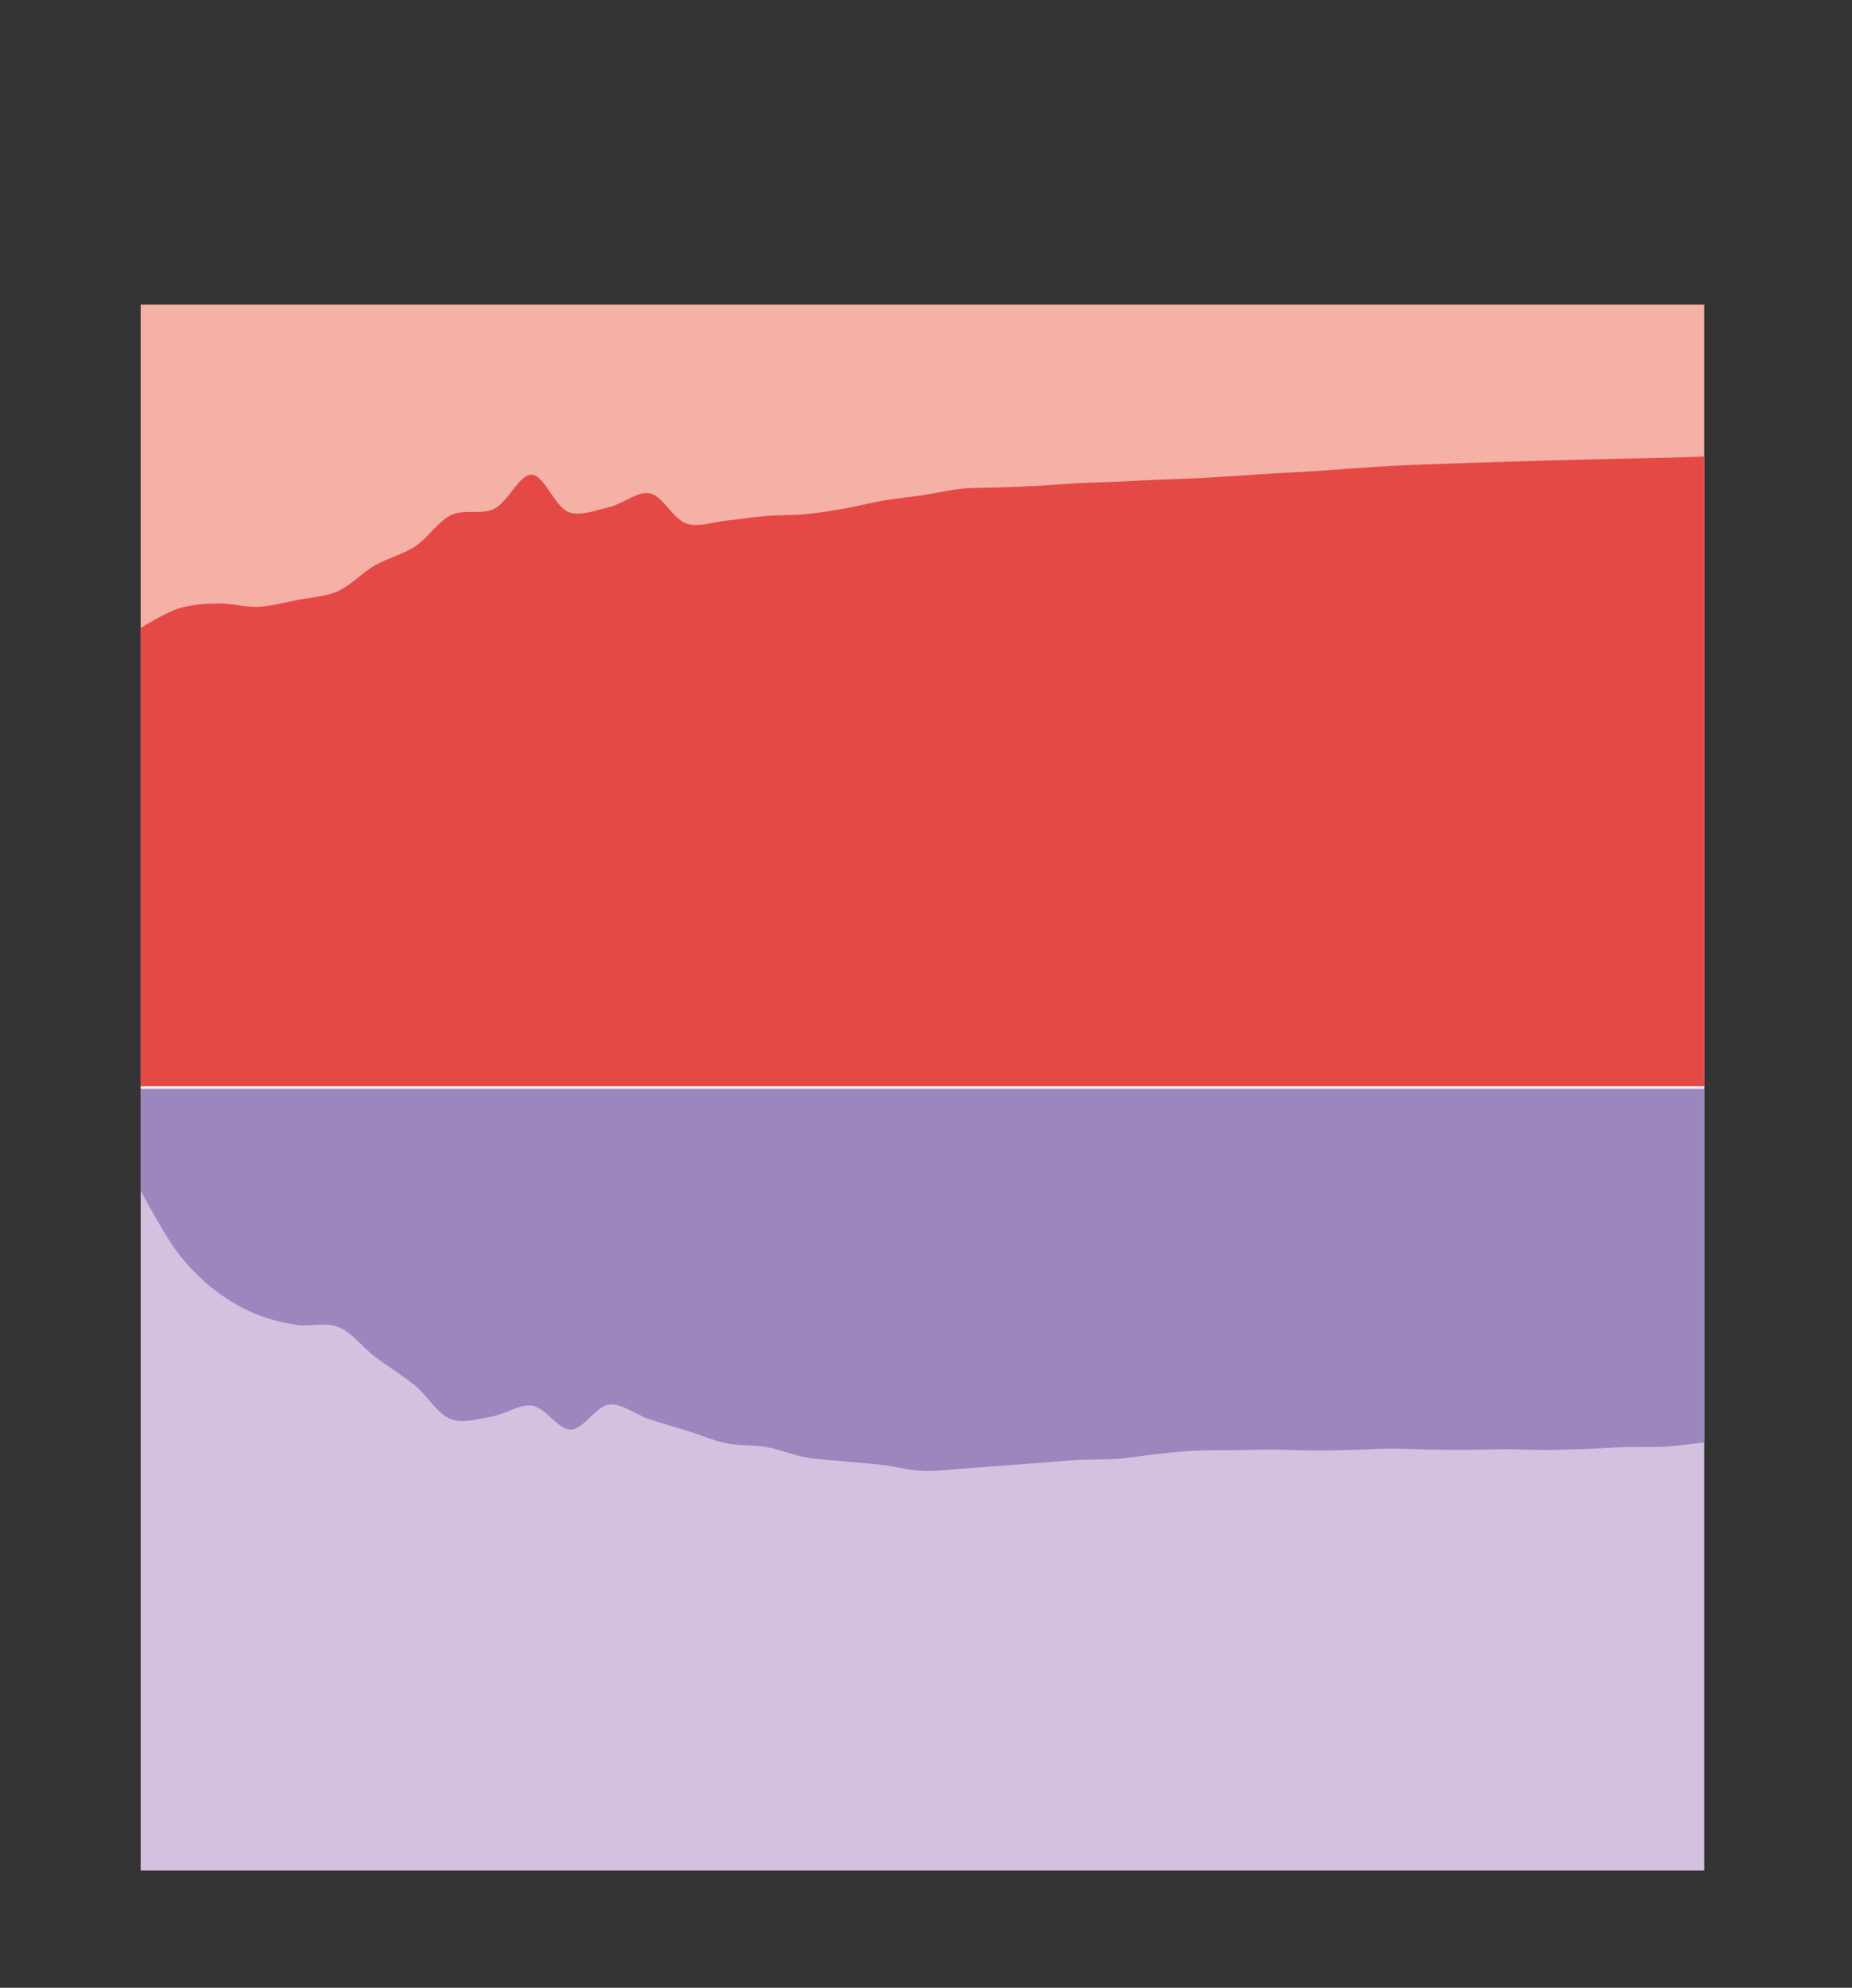
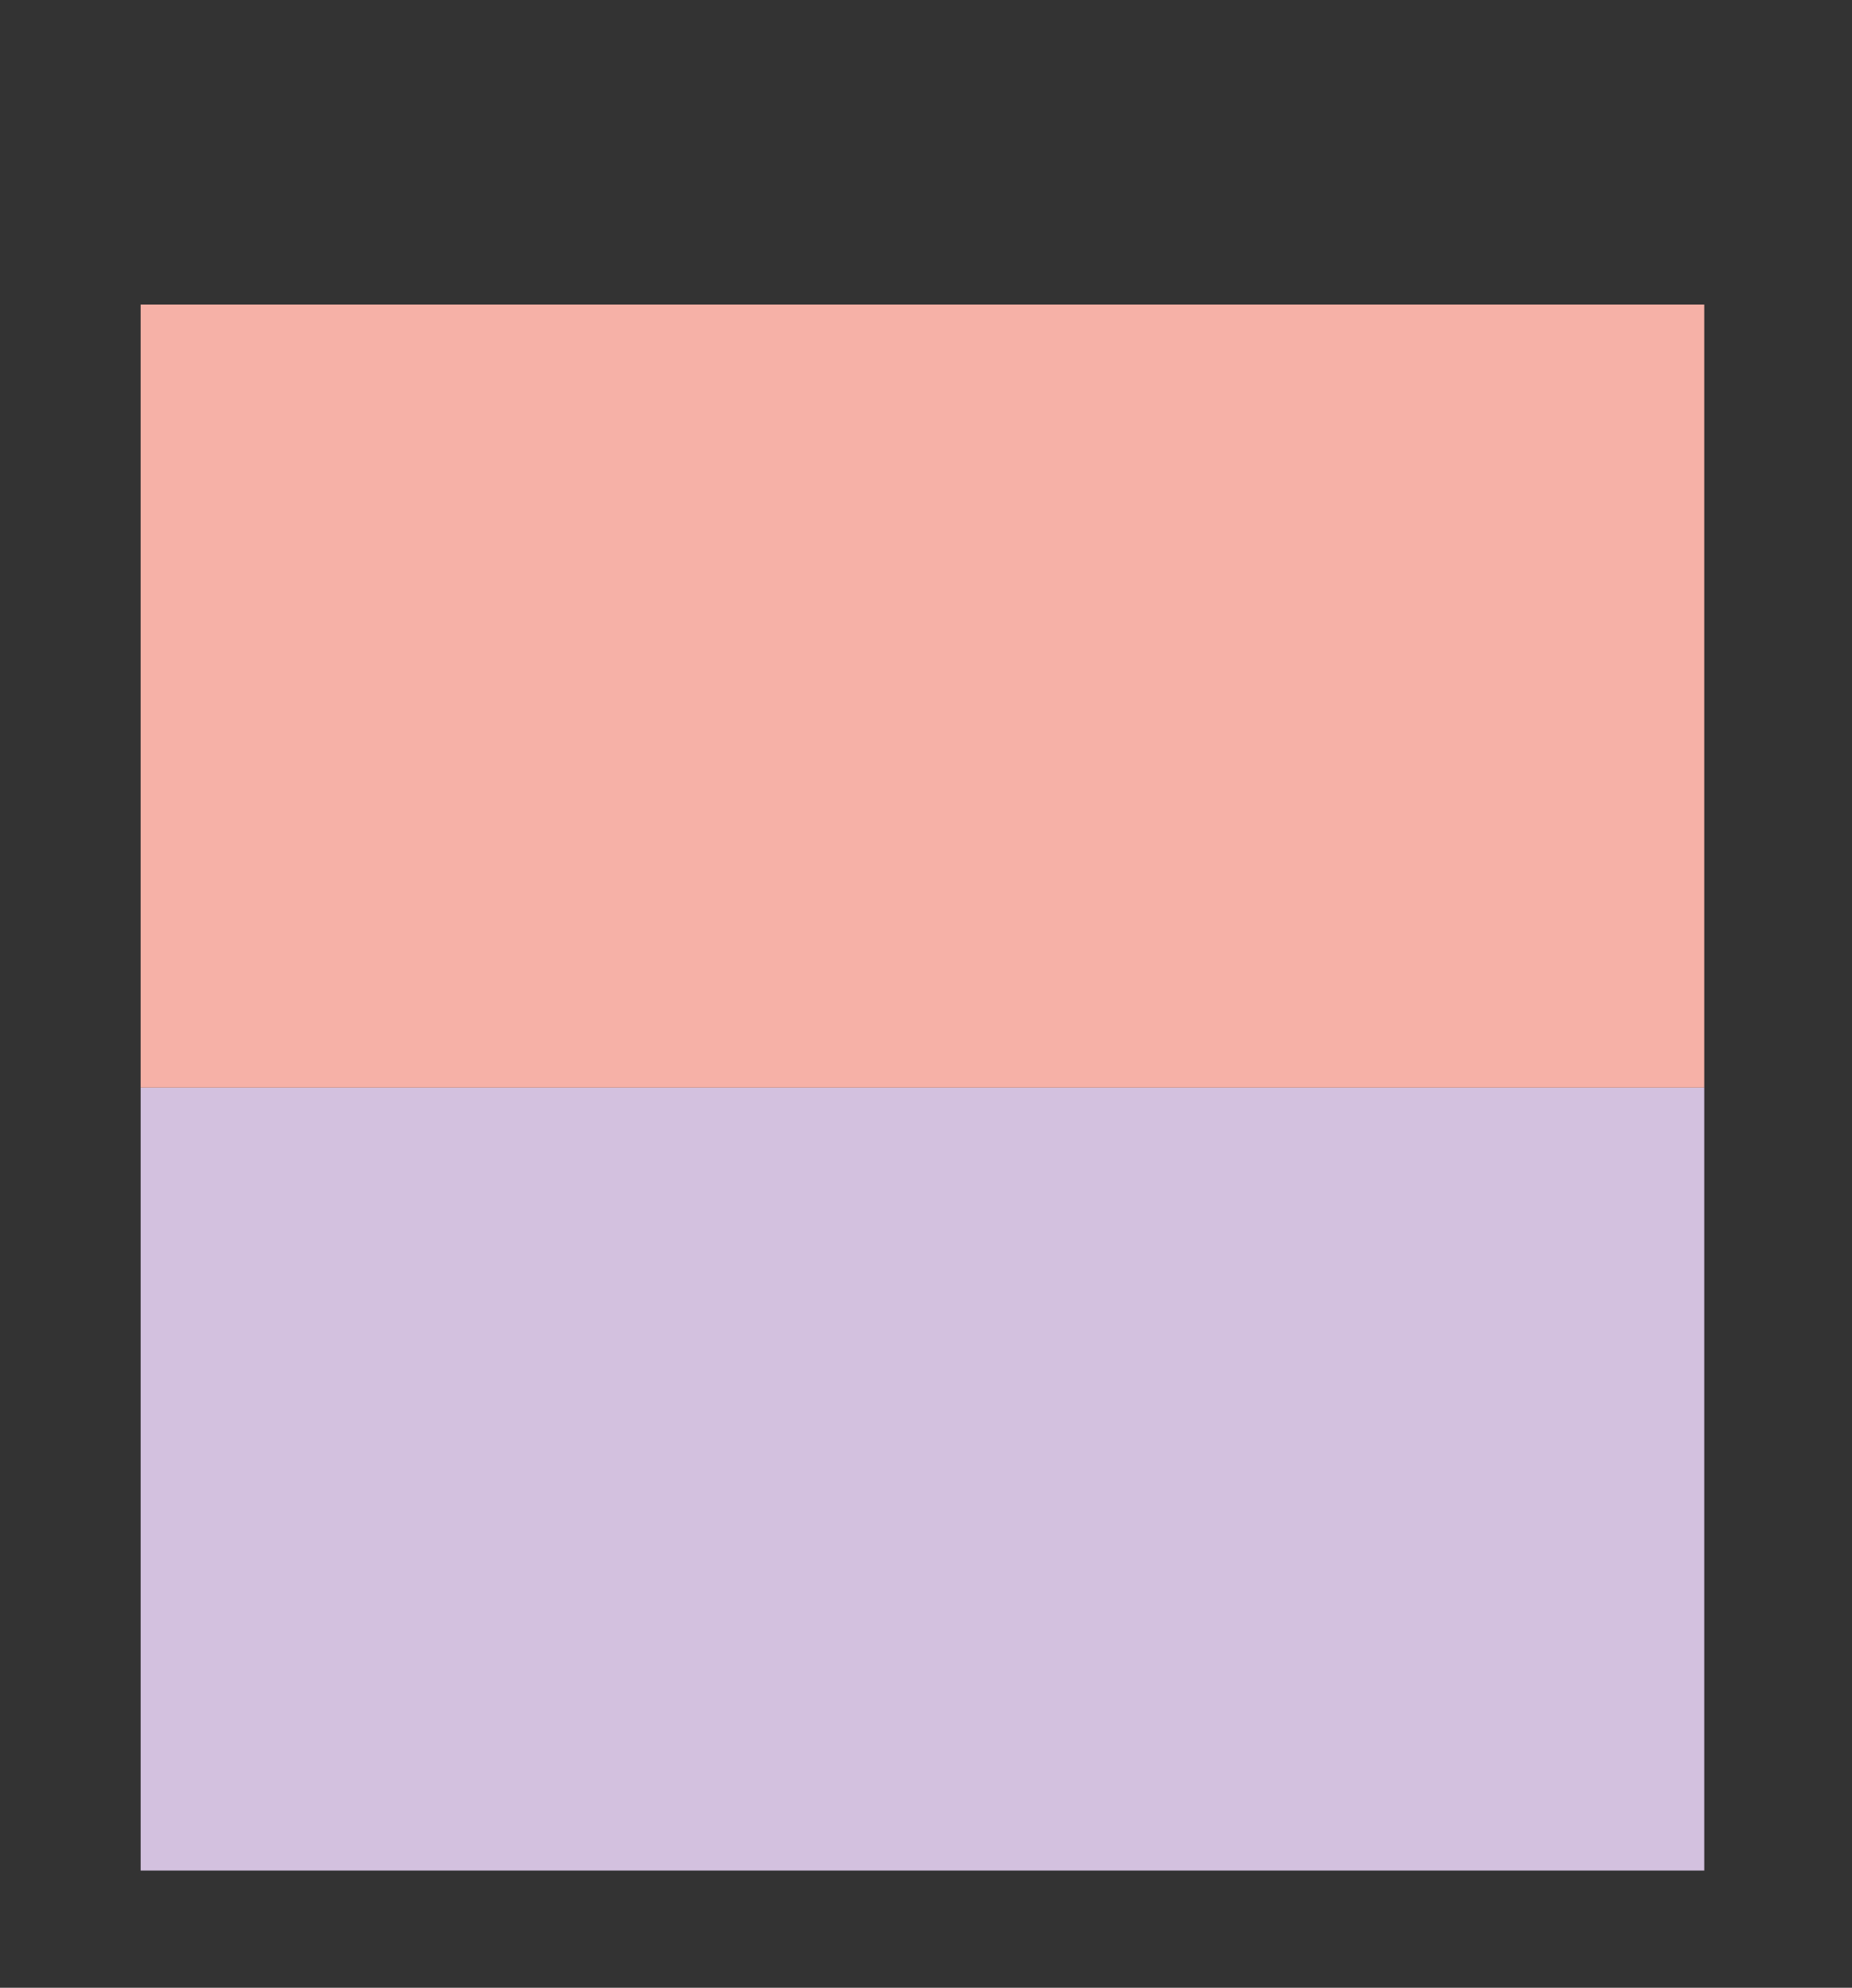
<svg xmlns="http://www.w3.org/2000/svg" id="g-CH5_FINAL-GB-China-img" data-name="Layer 1" baseProfile="tiny" version="1.2" viewBox="0 0 223.86 240.217">
  <rect x="0" y="0" width="223.86" height="240.217" fill="#333333" stroke="none" />
  <g>
    <g>
      <rect x="17.002" y="131.429" width="189" height="94.624" fill="#d3c1df" stroke-width="0" />
      <rect x="17.002" y="36.805" width="189" height="94.624" fill="#f6b1a7" stroke-width="0" />
    </g>
    <g>
-       <path d="M206.002,131.429H17.002s0-55.529,0-55.529c0,0,3.045-1.921,4.725-2.412,1.492-.436,3.147-.541,4.725-.565,1.572-.024,3.161.48,4.725.415,1.586-.066,3.156-.525,4.725-.824,1.581-.301,3.263-.386,4.725-.978,1.734-.703,3.076-2.3,4.725-3.232,1.513-.855,3.25-1.277,4.725-2.2,1.709-1.069,2.9-3.255,4.725-3.967,1.423-.555,3.311.018,4.725-.552,1.851-.746,3.173-4.238,4.725-4.218,1.6.02,2.842,4.132,4.725,4.606,1.404.353,3.191-.334,4.725-.711,1.62-.398,3.262-1.842,4.725-1.662,1.732.213,2.92,3.277,4.725,3.728,1.43.357,3.153-.257,4.725-.419,1.578-.162,3.144-.424,4.725-.553,1.569-.127,3.159-.07,4.725-.217,1.584-.149,3.16-.405,4.725-.678,1.585-.276,3.139-.699,4.725-.969,1.564-.266,3.154-.406,4.725-.643,1.579-.238,3.137-.623,4.725-.781,1.563-.156,3.15-.11,4.725-.171,1.575-.061,3.151-.112,4.725-.197,1.576-.085,3.148-.232,4.725-.313,1.573-.081,3.151-.104,4.725-.173,1.576-.069,3.149-.17,4.725-.239,1.574-.069,3.151-.098,4.725-.174,1.576-.076,3.15-.182,4.725-.281,1.575-.099,3.149-.216,4.725-.312,1.574-.096,3.151-.161,4.725-.261,1.576-.101,3.149-.236,4.725-.344,1.574-.108,3.149-.221,4.725-.304,1.574-.083,3.15-.133,4.725-.192,1.575-.06,3.15-.114,4.725-.166,1.575-.052,3.15-.097,4.725-.146,1.575-.048,3.15-.099,4.725-.144,1.575-.045,3.15-.086,4.725-.125,1.575-.039,3.15-.075,4.725-.109,1.575-.034,3.15-.054,4.725-.095,1.575-.042,4.725-.154,4.725-.154v76.262Z" fill="#e54946" stroke-width="0" />
-       <path d="M17.002,131.429h189s0,42.881,0,42.881c0,0-3.144.417-4.725.511-1.569.093-3.151.006-4.725.052-1.576.045-3.149.162-4.725.221-1.574.059-3.15.123-4.725.131-1.575.008-3.15-.078-4.725-.081-1.575-.003-3.15.056-4.725.063-1.575.007-3.15.004-4.725-.02-1.575-.024-3.15-.129-4.725-.125-1.575.005-3.15.114-4.725.153-1.575.038-3.15.083-4.725.078-1.575-.005-3.15-.102-4.725-.109-1.575-.007-3.15.048-4.725.067-1.575.02-3.154-.025-4.725.052-1.579.077-3.154.246-4.725.411-1.579.165-3.143.461-4.725.579-1.568.117-3.152.05-4.725.131-1.577.081-3.15.238-4.725.358-1.575.12-3.15.242-4.725.36-1.575.118-3.149.247-4.725.349-1.574.102-3.159.336-4.725.264-1.584-.072-3.143-.515-4.725-.707-1.568-.191-3.151-.286-4.725-.443-1.576-.158-3.176-.22-4.725-.501-1.602-.291-3.121-.963-4.725-1.242-1.548-.269-3.189-.124-4.725-.427-1.618-.32-3.147-1.005-4.725-1.497-1.572-.49-3.167-.921-4.725-1.449-1.593-.54-3.223-1.884-4.725-1.761-1.665.136-3.142,3.018-4.725,3.028-1.567.01-3.04-2.712-4.725-2.902-1.489-.168-3.117,1.025-4.725,1.316-1.545.28-3.313.813-4.725.431-1.857-.503-3.091-2.929-4.725-4.236-1.524-1.219-3.171-2.217-4.725-3.382-1.597-1.197-2.916-3.128-4.725-3.711-1.429-.46-3.179.062-4.725-.157-1.607-.227-3.224-.634-4.725-1.219-1.667-.65-3.258-1.547-4.725-2.614-1.723-1.253-3.286-2.789-4.725-4.571-1.783-2.209-4.725-7.819-4.725-7.819v-12.463Z" fill="#9c86be" stroke-width="0" />
-     </g>
+       </g>
  </g>
-   <line x1="206.002" y1="131.429" x2="17.002" y2="131.429" fill="none" stroke="#f2f2f2" stroke-miterlimit="10" stroke-width=".3" />
  <style>
#g-CH5_FINAL-GB-China-img rect, #g-CH5_FINAL-GB-China-img circle, #g-CH5_FINAL-GB-China-img path, #g-CH5_FINAL-GB-China-img line, #g-CH5_FINAL-GB-China-img polyline, #g-CH5_FINAL-GB-China-img polygon { vector-effect: non-scaling-stroke; }
</style>
</svg>